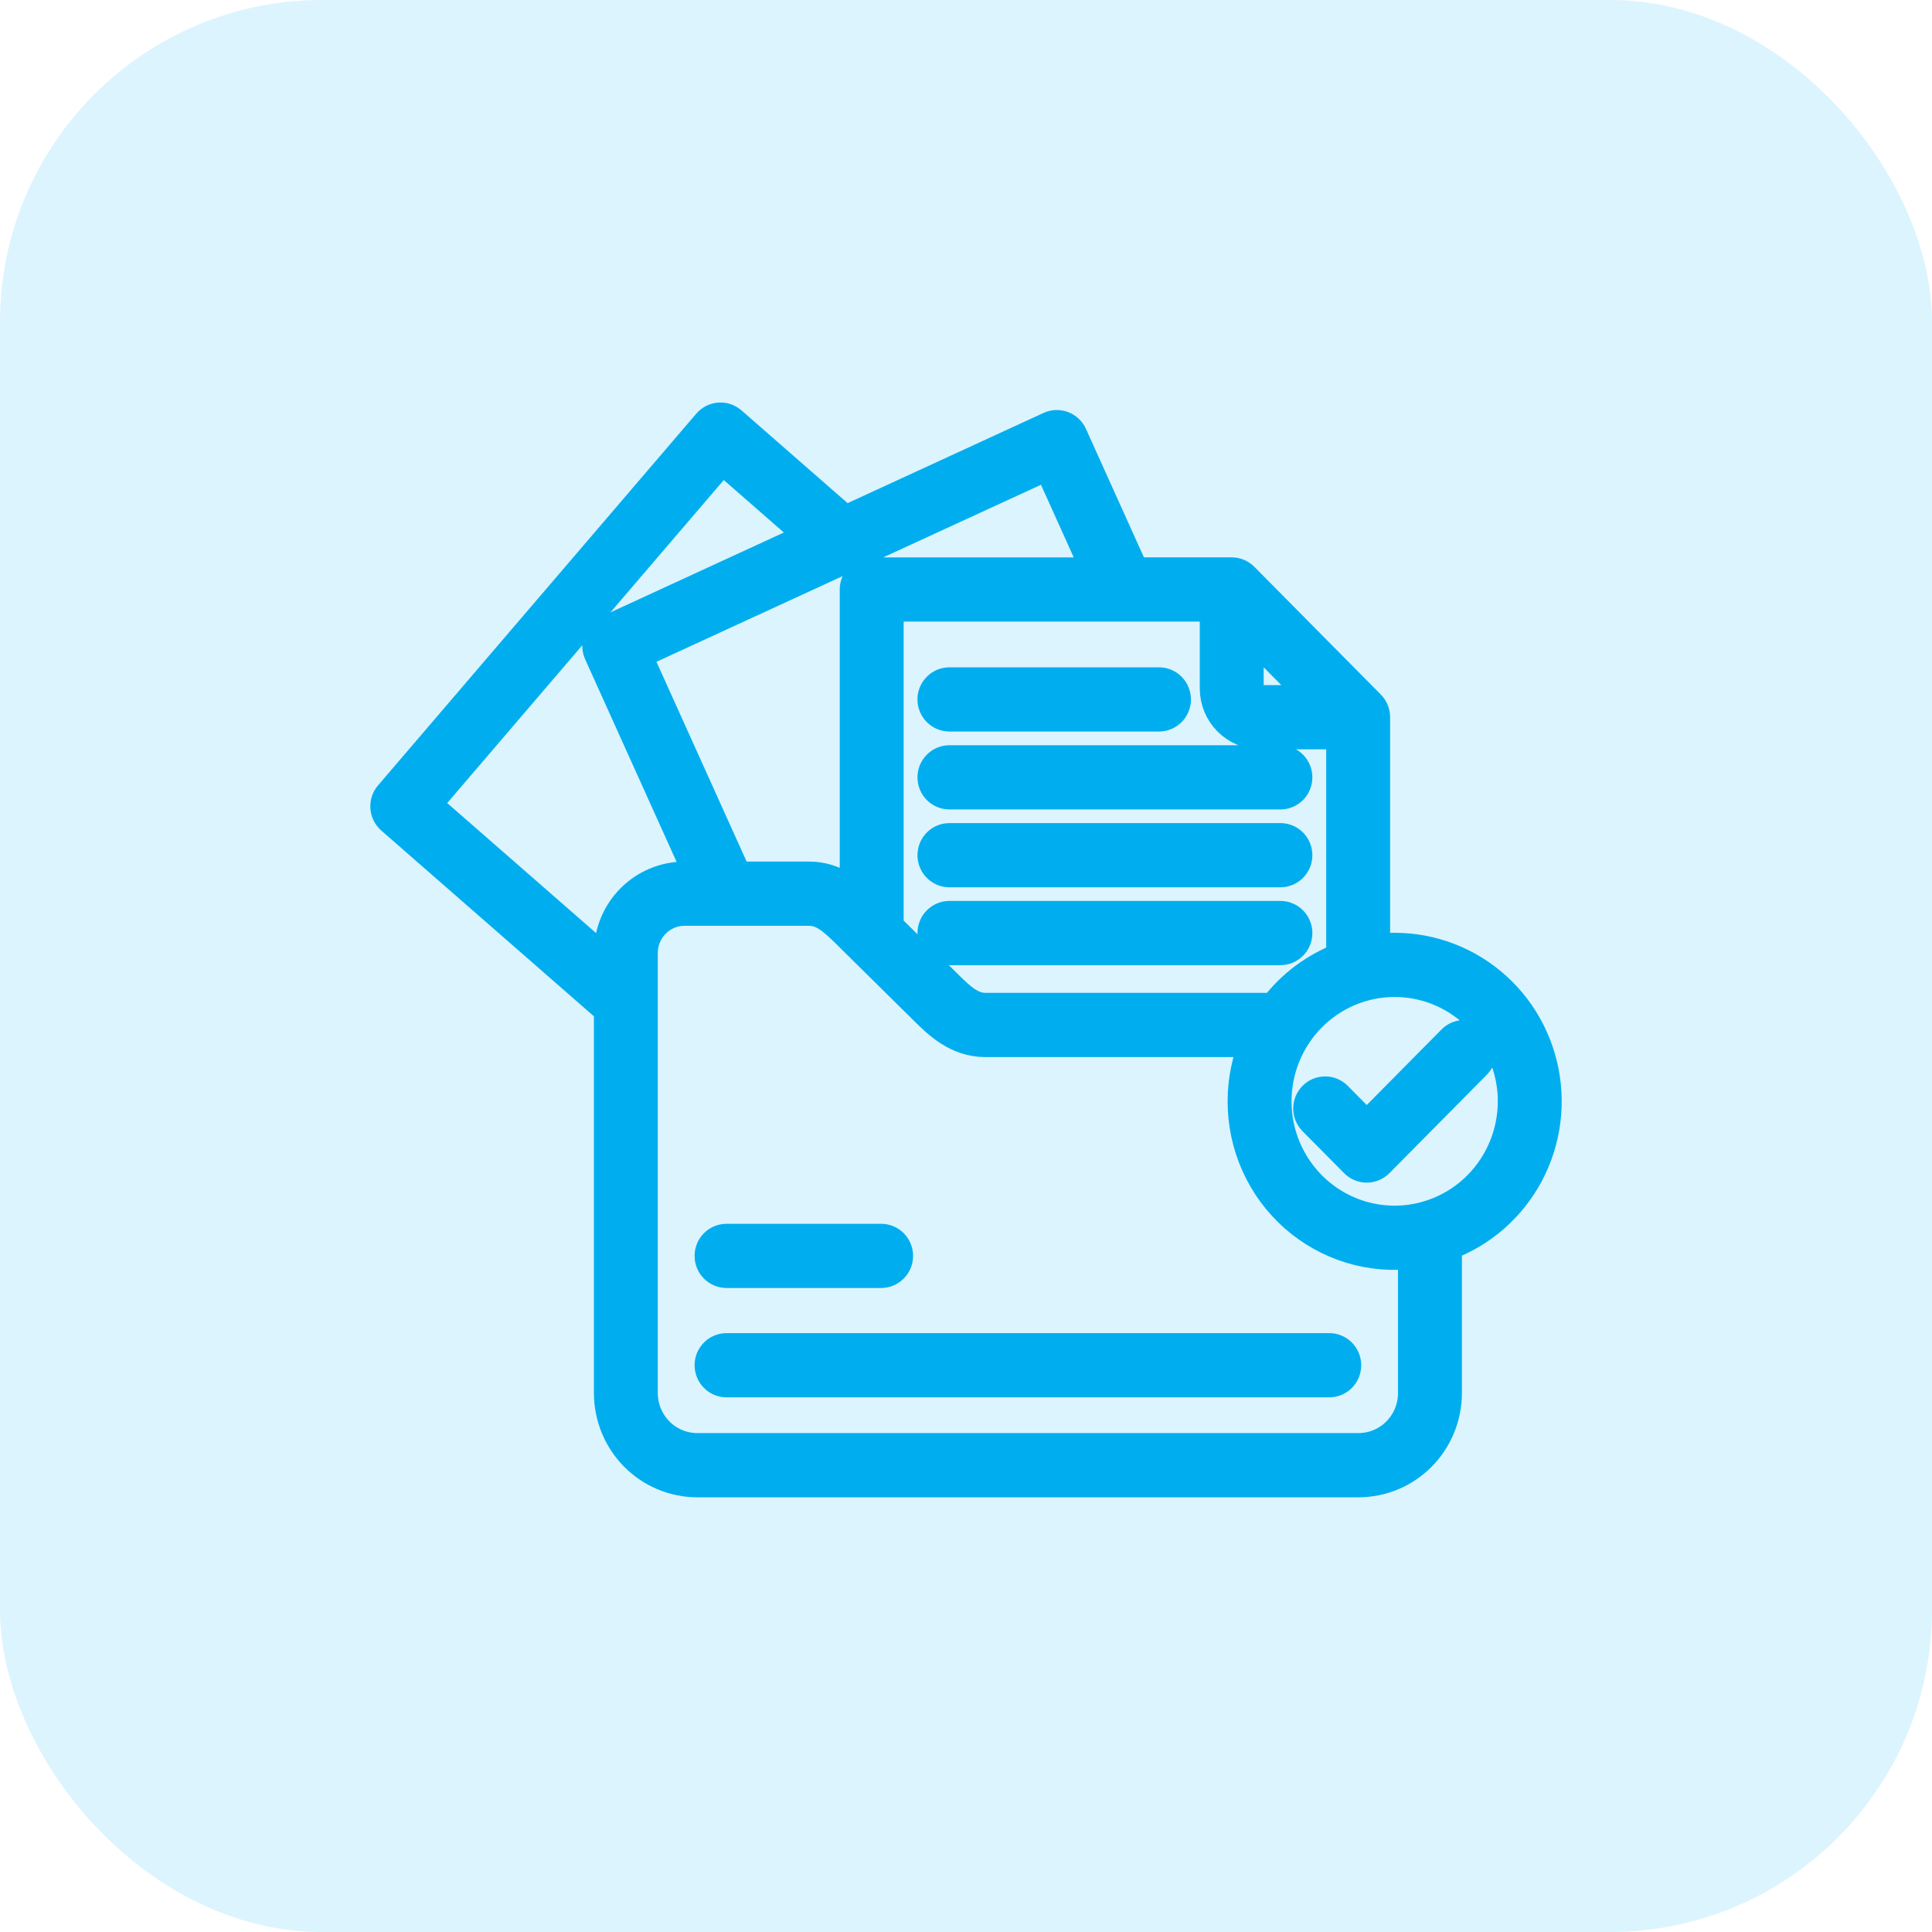
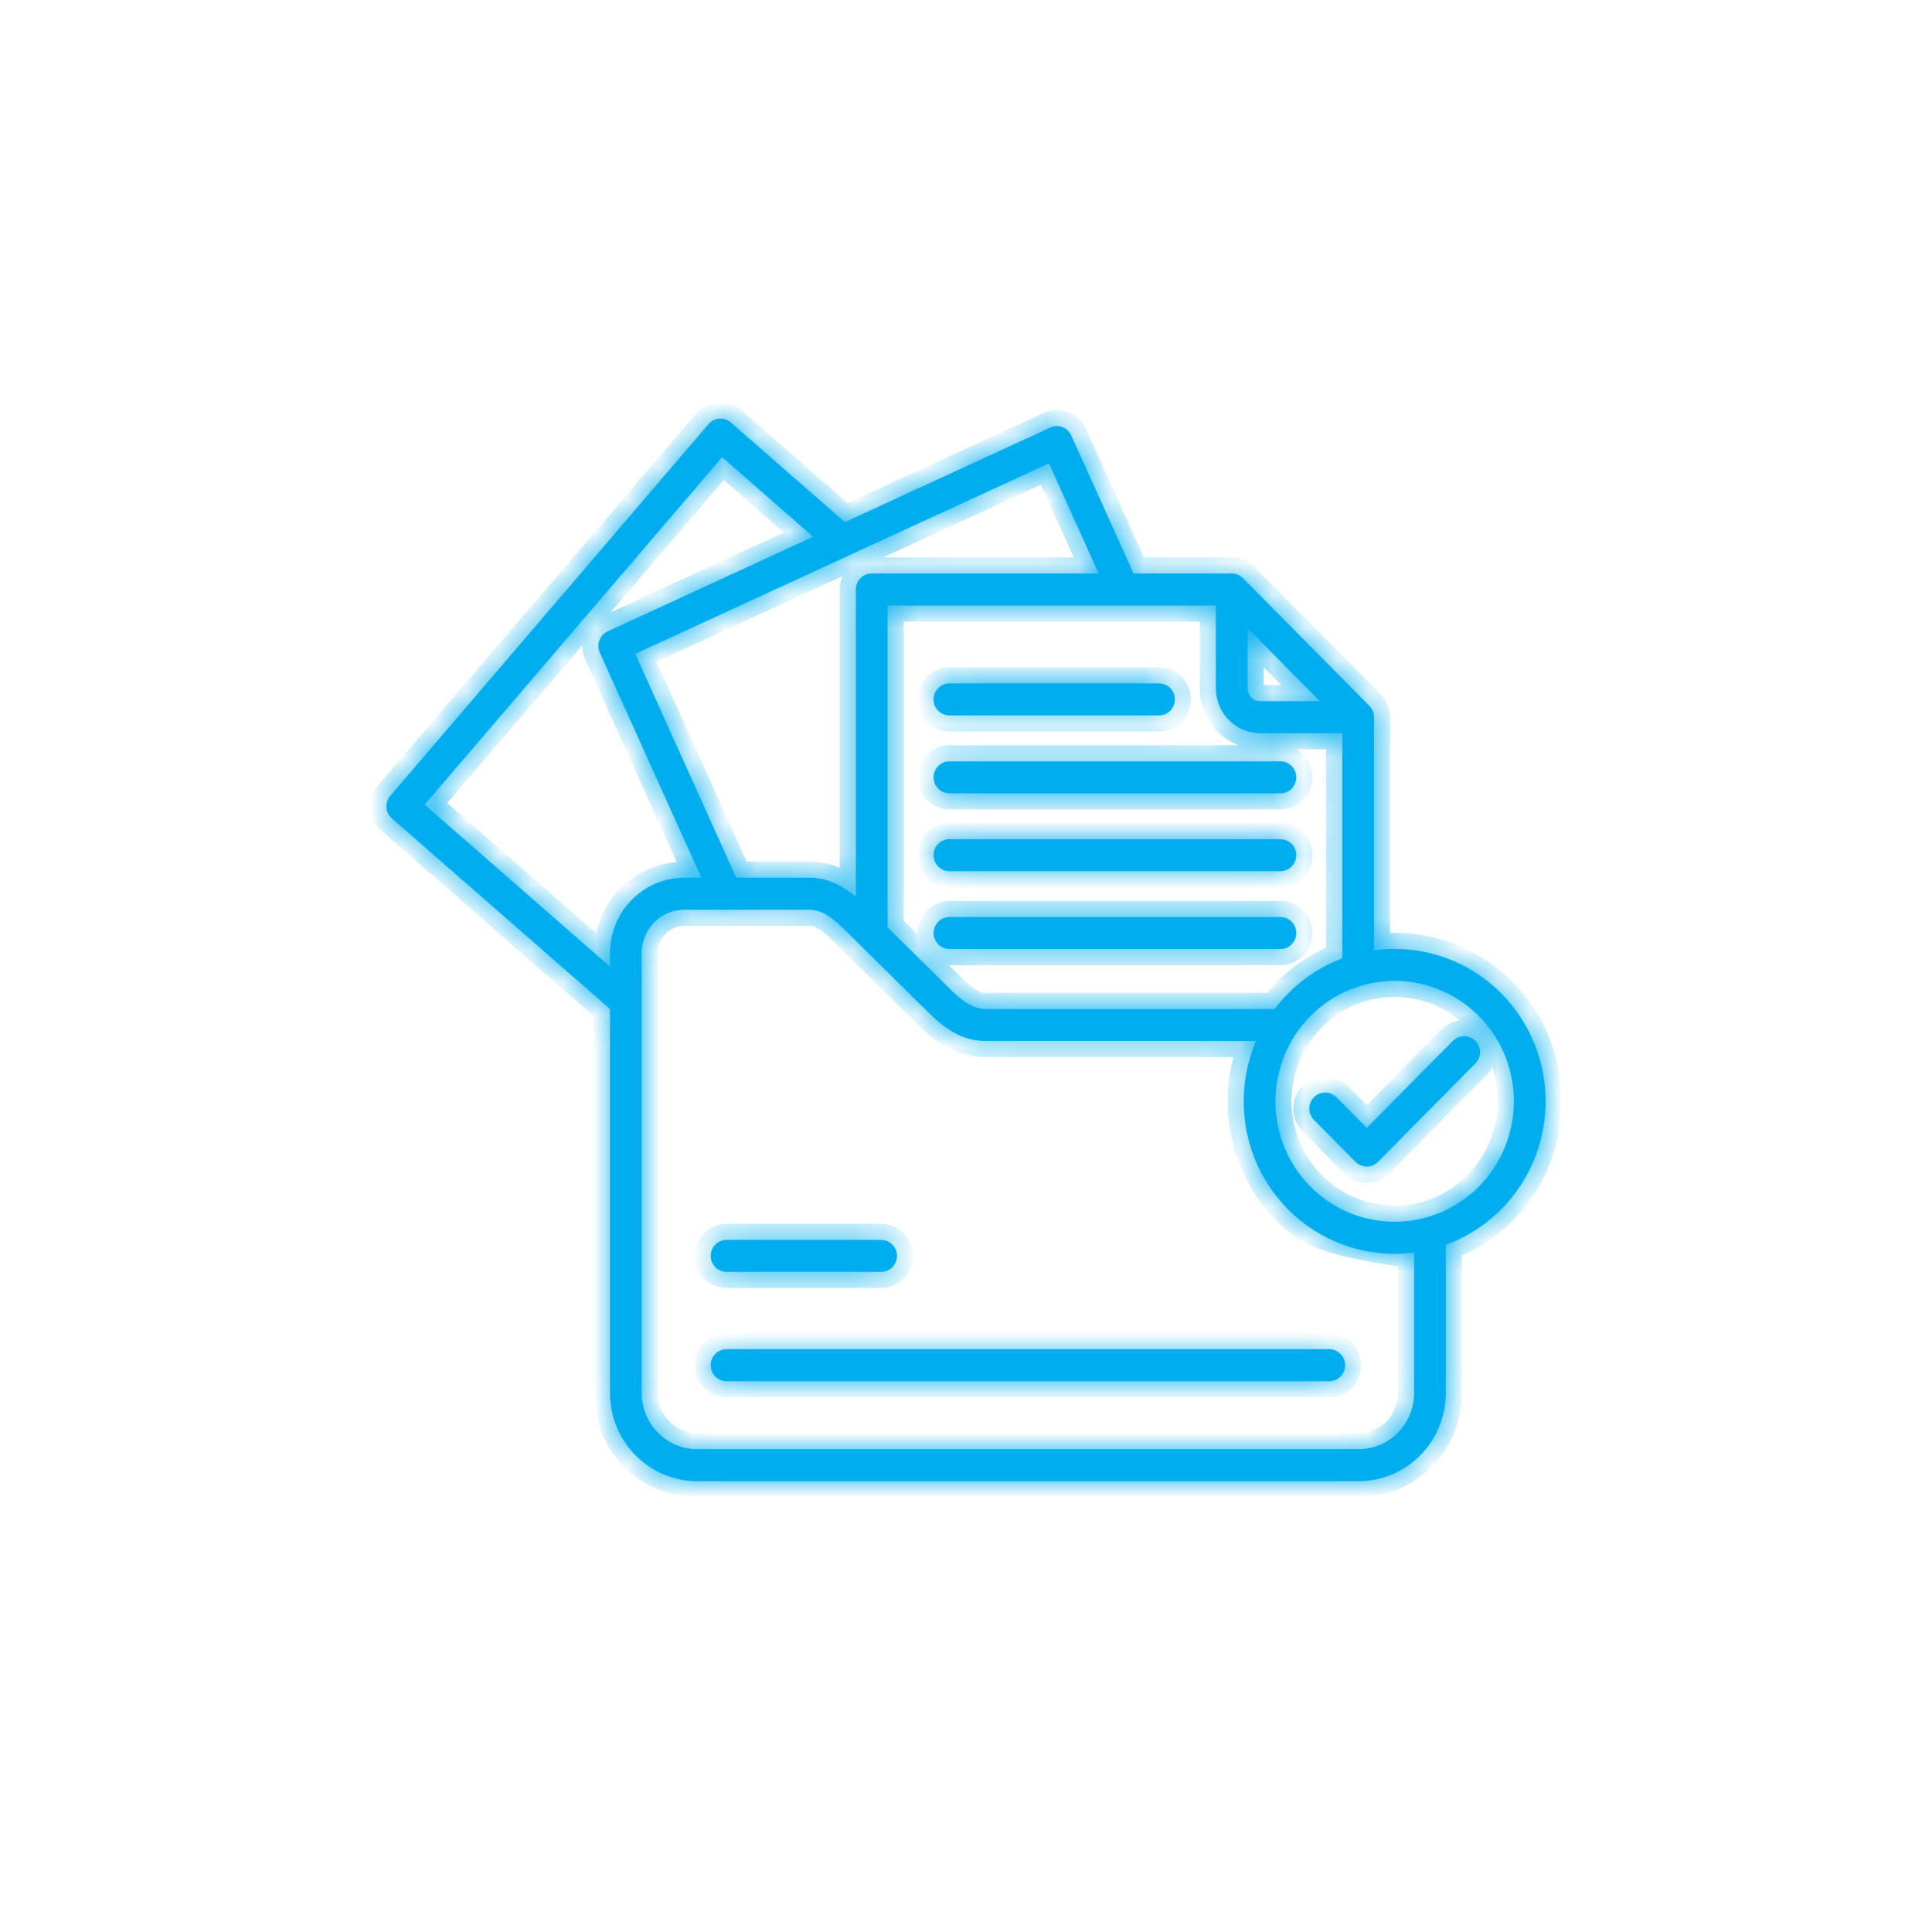
<svg xmlns="http://www.w3.org/2000/svg" width="60" height="60" viewBox="0 0 60 60" fill="none">
-   <rect width="60" height="60" rx="10" fill="#00AEEF" fill-opacity="0.14" />
  <mask id="path-2-outside-1_3175_1513" maskUnits="userSpaceOnUse" x="11" y="12" width="38" height="35" fill="black">
-     <rect fill="white" x="11" y="12" width="38" height="35" />
    <path d="M28.992 21.721C28.992 21.589 29.044 21.463 29.137 21.37C29.229 21.276 29.354 21.224 29.485 21.224H35.994C36.124 21.224 36.25 21.276 36.342 21.37C36.434 21.463 36.486 21.589 36.486 21.721C36.486 21.853 36.434 21.98 36.342 22.073C36.25 22.166 36.124 22.218 35.994 22.218H29.485C29.354 22.218 29.229 22.166 29.137 22.073C29.044 21.98 28.992 21.853 28.992 21.721ZM29.485 24.638H39.765C39.895 24.638 40.021 24.586 40.113 24.493C40.205 24.399 40.257 24.273 40.257 24.141C40.257 24.009 40.205 23.883 40.113 23.79C40.021 23.696 39.895 23.644 39.765 23.644H29.485C29.354 23.644 29.229 23.696 29.137 23.79C29.044 23.883 28.993 24.009 28.993 24.141C28.993 24.273 29.044 24.399 29.137 24.493C29.229 24.586 29.354 24.638 29.485 24.638H29.485ZM39.765 26.062H29.485C29.354 26.062 29.229 26.114 29.137 26.207C29.044 26.3 28.993 26.427 28.993 26.559C28.993 26.691 29.044 26.817 29.137 26.91C29.229 27.003 29.354 27.056 29.485 27.056H39.765C39.895 27.056 40.021 27.003 40.113 26.91C40.205 26.817 40.257 26.691 40.257 26.559C40.257 26.427 40.205 26.3 40.113 26.207C40.021 26.114 39.895 26.062 39.765 26.062H39.765ZM39.765 28.479H29.485C29.354 28.479 29.229 28.532 29.137 28.625C29.044 28.718 28.993 28.845 28.993 28.977C28.993 29.108 29.044 29.235 29.137 29.328C29.229 29.421 29.354 29.474 29.485 29.474H39.765C39.895 29.474 40.021 29.421 40.113 29.328C40.205 29.235 40.257 29.108 40.257 28.977C40.257 28.845 40.205 28.718 40.113 28.625C40.021 28.532 39.895 28.479 39.765 28.479H39.765ZM44.901 38.658V43.264C44.9 43.989 44.614 44.685 44.107 45.198C43.599 45.711 42.91 45.999 42.192 46H21.652C20.934 45.999 20.246 45.711 19.738 45.198C19.23 44.685 18.945 43.989 18.944 43.264V31.334L12.17 25.417C12.121 25.374 12.081 25.322 12.052 25.264C12.023 25.206 12.006 25.142 12.001 25.077C11.997 25.012 12.005 24.946 12.025 24.884C12.045 24.822 12.078 24.765 12.12 24.716L22.003 13.172C22.046 13.123 22.097 13.082 22.155 13.053C22.213 13.024 22.276 13.006 22.34 13.001C22.405 12.997 22.47 13.005 22.531 13.025C22.592 13.046 22.649 13.079 22.698 13.121L26.238 16.215L32.617 13.278C32.676 13.251 32.739 13.236 32.804 13.234C32.869 13.232 32.933 13.242 32.994 13.265C33.054 13.288 33.11 13.322 33.157 13.367C33.204 13.412 33.242 13.465 33.269 13.524L35.203 17.809H38.252C38.383 17.81 38.508 17.862 38.6 17.955L42.527 21.921C42.619 22.014 42.671 22.141 42.671 22.273V29.513C43.819 29.353 44.985 29.628 45.944 30.285C46.903 30.942 47.587 31.934 47.864 33.071C48.141 34.207 47.992 35.407 47.444 36.439C46.897 37.471 45.991 38.261 44.901 38.658ZM41.686 29.762V22.77H39.133C38.769 22.77 38.42 22.623 38.163 22.363C37.905 22.103 37.761 21.751 37.76 21.383V18.804H27.564V28.799L29.415 30.626C29.834 31.041 30.165 31.334 30.605 31.334H39.587C40.126 30.62 40.853 30.076 41.686 29.762ZM38.745 21.383C38.745 21.487 38.786 21.587 38.858 21.66C38.931 21.734 39.03 21.775 39.133 21.776H40.99L38.745 19.508V21.383ZM32.577 14.39L26.386 17.24C26.368 17.25 26.348 17.259 26.329 17.267L19.727 20.306L22.864 27.257H25.126C25.738 27.257 26.207 27.539 26.579 27.851V18.307C26.579 18.175 26.631 18.049 26.723 17.955C26.815 17.862 26.941 17.81 27.071 17.81H34.12L32.577 14.39ZM18.944 30.019V29.593C18.945 28.973 19.189 28.379 19.623 27.942C20.056 27.504 20.645 27.258 21.258 27.257H21.782L18.627 20.267C18.601 20.207 18.586 20.143 18.583 20.078C18.581 20.012 18.592 19.947 18.614 19.886C18.637 19.825 18.671 19.769 18.715 19.721C18.759 19.674 18.812 19.635 18.871 19.608L25.253 16.669L22.426 14.199L13.187 24.99L18.944 30.019ZM43.916 38.897C43.255 38.985 42.583 38.93 41.945 38.734C41.307 38.538 40.718 38.207 40.216 37.763C39.715 37.318 39.314 36.77 39.04 36.157C38.765 35.543 38.624 34.877 38.625 34.203C38.624 33.558 38.755 32.92 39.008 32.329H30.605C29.729 32.329 29.149 31.756 28.726 31.337L26.74 29.376C26.731 29.368 26.722 29.359 26.714 29.35L26.319 28.959C25.884 28.532 25.566 28.252 25.126 28.252H21.258C20.905 28.252 20.568 28.393 20.319 28.644C20.069 28.896 19.929 29.237 19.928 29.593V43.264C19.929 43.726 20.111 44.168 20.434 44.495C20.757 44.821 21.195 45.005 21.652 45.005H42.192C42.649 45.005 43.088 44.821 43.411 44.495C43.734 44.168 43.916 43.726 43.916 43.264V38.897ZM47.016 34.203C47.016 33.463 46.798 32.74 46.392 32.125C45.985 31.51 45.406 31.03 44.73 30.747C44.053 30.464 43.308 30.39 42.59 30.534C41.872 30.678 41.212 31.035 40.694 31.558C40.176 32.081 39.824 32.748 39.681 33.473C39.538 34.199 39.611 34.951 39.891 35.634C40.172 36.318 40.646 36.902 41.255 37.313C41.864 37.724 42.58 37.943 43.312 37.943C44.294 37.942 45.236 37.548 45.93 36.847C46.624 36.145 47.014 35.195 47.016 34.203ZM45.819 32.323C45.773 32.277 45.719 32.24 45.659 32.215C45.6 32.191 45.536 32.178 45.471 32.178C45.406 32.178 45.342 32.191 45.283 32.215C45.223 32.24 45.169 32.277 45.123 32.323L42.446 35.028L41.502 34.075C41.41 33.981 41.285 33.929 41.154 33.929C41.024 33.929 40.898 33.981 40.806 34.075C40.714 34.168 40.662 34.294 40.662 34.426C40.662 34.558 40.714 34.685 40.806 34.778L42.098 36.082C42.143 36.129 42.198 36.165 42.257 36.19C42.317 36.215 42.381 36.228 42.446 36.228C42.51 36.228 42.574 36.215 42.634 36.19C42.694 36.165 42.748 36.129 42.794 36.082L45.819 33.026C45.865 32.98 45.901 32.925 45.926 32.865C45.95 32.805 45.963 32.74 45.963 32.675C45.963 32.609 45.95 32.545 45.926 32.485C45.901 32.424 45.865 32.369 45.819 32.323ZM41.282 41.901H22.563C22.433 41.901 22.307 41.954 22.215 42.047C22.123 42.14 22.071 42.267 22.071 42.398C22.071 42.53 22.123 42.657 22.215 42.75C22.307 42.843 22.433 42.896 22.563 42.896H41.282C41.412 42.896 41.537 42.843 41.63 42.75C41.722 42.657 41.774 42.53 41.774 42.398C41.774 42.267 41.722 42.14 41.63 42.047C41.537 41.954 41.412 41.901 41.282 41.901ZM22.563 39.5H27.364C27.495 39.5 27.62 39.447 27.712 39.354C27.805 39.261 27.857 39.135 27.857 39.003C27.857 38.871 27.805 38.745 27.712 38.651C27.62 38.558 27.495 38.506 27.364 38.506H22.563C22.433 38.506 22.307 38.558 22.215 38.651C22.123 38.745 22.071 38.871 22.071 39.003C22.071 39.135 22.123 39.261 22.215 39.354C22.307 39.447 22.433 39.5 22.563 39.5Z" />
  </mask>
  <path d="M28.992 21.721C28.992 21.589 29.044 21.463 29.137 21.37C29.229 21.276 29.354 21.224 29.485 21.224H35.994C36.124 21.224 36.25 21.276 36.342 21.37C36.434 21.463 36.486 21.589 36.486 21.721C36.486 21.853 36.434 21.98 36.342 22.073C36.25 22.166 36.124 22.218 35.994 22.218H29.485C29.354 22.218 29.229 22.166 29.137 22.073C29.044 21.98 28.992 21.853 28.992 21.721ZM29.485 24.638H39.765C39.895 24.638 40.021 24.586 40.113 24.493C40.205 24.399 40.257 24.273 40.257 24.141C40.257 24.009 40.205 23.883 40.113 23.79C40.021 23.696 39.895 23.644 39.765 23.644H29.485C29.354 23.644 29.229 23.696 29.137 23.79C29.044 23.883 28.993 24.009 28.993 24.141C28.993 24.273 29.044 24.399 29.137 24.493C29.229 24.586 29.354 24.638 29.485 24.638H29.485ZM39.765 26.062H29.485C29.354 26.062 29.229 26.114 29.137 26.207C29.044 26.3 28.993 26.427 28.993 26.559C28.993 26.691 29.044 26.817 29.137 26.91C29.229 27.003 29.354 27.056 29.485 27.056H39.765C39.895 27.056 40.021 27.003 40.113 26.91C40.205 26.817 40.257 26.691 40.257 26.559C40.257 26.427 40.205 26.3 40.113 26.207C40.021 26.114 39.895 26.062 39.765 26.062H39.765ZM39.765 28.479H29.485C29.354 28.479 29.229 28.532 29.137 28.625C29.044 28.718 28.993 28.845 28.993 28.977C28.993 29.108 29.044 29.235 29.137 29.328C29.229 29.421 29.354 29.474 29.485 29.474H39.765C39.895 29.474 40.021 29.421 40.113 29.328C40.205 29.235 40.257 29.108 40.257 28.977C40.257 28.845 40.205 28.718 40.113 28.625C40.021 28.532 39.895 28.479 39.765 28.479H39.765ZM44.901 38.658V43.264C44.9 43.989 44.614 44.685 44.107 45.198C43.599 45.711 42.91 45.999 42.192 46H21.652C20.934 45.999 20.246 45.711 19.738 45.198C19.23 44.685 18.945 43.989 18.944 43.264V31.334L12.17 25.417C12.121 25.374 12.081 25.322 12.052 25.264C12.023 25.206 12.006 25.142 12.001 25.077C11.997 25.012 12.005 24.946 12.025 24.884C12.045 24.822 12.078 24.765 12.12 24.716L22.003 13.172C22.046 13.123 22.097 13.082 22.155 13.053C22.213 13.024 22.276 13.006 22.34 13.001C22.405 12.997 22.47 13.005 22.531 13.025C22.592 13.046 22.649 13.079 22.698 13.121L26.238 16.215L32.617 13.278C32.676 13.251 32.739 13.236 32.804 13.234C32.869 13.232 32.933 13.242 32.994 13.265C33.054 13.288 33.11 13.322 33.157 13.367C33.204 13.412 33.242 13.465 33.269 13.524L35.203 17.809H38.252C38.383 17.81 38.508 17.862 38.6 17.955L42.527 21.921C42.619 22.014 42.671 22.141 42.671 22.273V29.513C43.819 29.353 44.985 29.628 45.944 30.285C46.903 30.942 47.587 31.934 47.864 33.071C48.141 34.207 47.992 35.407 47.444 36.439C46.897 37.471 45.991 38.261 44.901 38.658ZM41.686 29.762V22.77H39.133C38.769 22.77 38.42 22.623 38.163 22.363C37.905 22.103 37.761 21.751 37.76 21.383V18.804H27.564V28.799L29.415 30.626C29.834 31.041 30.165 31.334 30.605 31.334H39.587C40.126 30.62 40.853 30.076 41.686 29.762ZM38.745 21.383C38.745 21.487 38.786 21.587 38.858 21.66C38.931 21.734 39.03 21.775 39.133 21.776H40.99L38.745 19.508V21.383ZM32.577 14.39L26.386 17.24C26.368 17.25 26.348 17.259 26.329 17.267L19.727 20.306L22.864 27.257H25.126C25.738 27.257 26.207 27.539 26.579 27.851V18.307C26.579 18.175 26.631 18.049 26.723 17.955C26.815 17.862 26.941 17.81 27.071 17.81H34.12L32.577 14.39ZM18.944 30.019V29.593C18.945 28.973 19.189 28.379 19.623 27.942C20.056 27.504 20.645 27.258 21.258 27.257H21.782L18.627 20.267C18.601 20.207 18.586 20.143 18.583 20.078C18.581 20.012 18.592 19.947 18.614 19.886C18.637 19.825 18.671 19.769 18.715 19.721C18.759 19.674 18.812 19.635 18.871 19.608L25.253 16.669L22.426 14.199L13.187 24.99L18.944 30.019ZM43.916 38.897C43.255 38.985 42.583 38.93 41.945 38.734C41.307 38.538 40.718 38.207 40.216 37.763C39.715 37.318 39.314 36.77 39.04 36.157C38.765 35.543 38.624 34.877 38.625 34.203C38.624 33.558 38.755 32.92 39.008 32.329H30.605C29.729 32.329 29.149 31.756 28.726 31.337L26.74 29.376C26.731 29.368 26.722 29.359 26.714 29.35L26.319 28.959C25.884 28.532 25.566 28.252 25.126 28.252H21.258C20.905 28.252 20.568 28.393 20.319 28.644C20.069 28.896 19.929 29.237 19.928 29.593V43.264C19.929 43.726 20.111 44.168 20.434 44.495C20.757 44.821 21.195 45.005 21.652 45.005H42.192C42.649 45.005 43.088 44.821 43.411 44.495C43.734 44.168 43.916 43.726 43.916 43.264V38.897ZM47.016 34.203C47.016 33.463 46.798 32.74 46.392 32.125C45.985 31.51 45.406 31.03 44.73 30.747C44.053 30.464 43.308 30.39 42.59 30.534C41.872 30.678 41.212 31.035 40.694 31.558C40.176 32.081 39.824 32.748 39.681 33.473C39.538 34.199 39.611 34.951 39.891 35.634C40.172 36.318 40.646 36.902 41.255 37.313C41.864 37.724 42.58 37.943 43.312 37.943C44.294 37.942 45.236 37.548 45.93 36.847C46.624 36.145 47.014 35.195 47.016 34.203ZM45.819 32.323C45.773 32.277 45.719 32.24 45.659 32.215C45.6 32.191 45.536 32.178 45.471 32.178C45.406 32.178 45.342 32.191 45.283 32.215C45.223 32.24 45.169 32.277 45.123 32.323L42.446 35.028L41.502 34.075C41.41 33.981 41.285 33.929 41.154 33.929C41.024 33.929 40.898 33.981 40.806 34.075C40.714 34.168 40.662 34.294 40.662 34.426C40.662 34.558 40.714 34.685 40.806 34.778L42.098 36.082C42.143 36.129 42.198 36.165 42.257 36.19C42.317 36.215 42.381 36.228 42.446 36.228C42.51 36.228 42.574 36.215 42.634 36.19C42.694 36.165 42.748 36.129 42.794 36.082L45.819 33.026C45.865 32.98 45.901 32.925 45.926 32.865C45.95 32.805 45.963 32.74 45.963 32.675C45.963 32.609 45.95 32.545 45.926 32.485C45.901 32.424 45.865 32.369 45.819 32.323ZM41.282 41.901H22.563C22.433 41.901 22.307 41.954 22.215 42.047C22.123 42.14 22.071 42.267 22.071 42.398C22.071 42.53 22.123 42.657 22.215 42.75C22.307 42.843 22.433 42.896 22.563 42.896H41.282C41.412 42.896 41.537 42.843 41.63 42.75C41.722 42.657 41.774 42.53 41.774 42.398C41.774 42.267 41.722 42.14 41.63 42.047C41.537 41.954 41.412 41.901 41.282 41.901ZM22.563 39.5H27.364C27.495 39.5 27.62 39.447 27.712 39.354C27.805 39.261 27.857 39.135 27.857 39.003C27.857 38.871 27.805 38.745 27.712 38.651C27.62 38.558 27.495 38.506 27.364 38.506H22.563C22.433 38.506 22.307 38.558 22.215 38.651C22.123 38.745 22.071 38.871 22.071 39.003C22.071 39.135 22.123 39.261 22.215 39.354C22.307 39.447 22.433 39.5 22.563 39.5Z" fill="#00AEEF" />
-   <path d="M28.992 21.721C28.992 21.589 29.044 21.463 29.137 21.37C29.229 21.276 29.354 21.224 29.485 21.224H35.994C36.124 21.224 36.25 21.276 36.342 21.37C36.434 21.463 36.486 21.589 36.486 21.721C36.486 21.853 36.434 21.98 36.342 22.073C36.25 22.166 36.124 22.218 35.994 22.218H29.485C29.354 22.218 29.229 22.166 29.137 22.073C29.044 21.98 28.992 21.853 28.992 21.721ZM29.485 24.638H39.765C39.895 24.638 40.021 24.586 40.113 24.493C40.205 24.399 40.257 24.273 40.257 24.141C40.257 24.009 40.205 23.883 40.113 23.79C40.021 23.696 39.895 23.644 39.765 23.644H29.485C29.354 23.644 29.229 23.696 29.137 23.79C29.044 23.883 28.993 24.009 28.993 24.141C28.993 24.273 29.044 24.399 29.137 24.493C29.229 24.586 29.354 24.638 29.485 24.638H29.485ZM39.765 26.062H29.485C29.354 26.062 29.229 26.114 29.137 26.207C29.044 26.3 28.993 26.427 28.993 26.559C28.993 26.691 29.044 26.817 29.137 26.91C29.229 27.003 29.354 27.056 29.485 27.056H39.765C39.895 27.056 40.021 27.003 40.113 26.91C40.205 26.817 40.257 26.691 40.257 26.559C40.257 26.427 40.205 26.3 40.113 26.207C40.021 26.114 39.895 26.062 39.765 26.062H39.765ZM39.765 28.479H29.485C29.354 28.479 29.229 28.532 29.137 28.625C29.044 28.718 28.993 28.845 28.993 28.977C28.993 29.108 29.044 29.235 29.137 29.328C29.229 29.421 29.354 29.474 29.485 29.474H39.765C39.895 29.474 40.021 29.421 40.113 29.328C40.205 29.235 40.257 29.108 40.257 28.977C40.257 28.845 40.205 28.718 40.113 28.625C40.021 28.532 39.895 28.479 39.765 28.479H39.765ZM44.901 38.658V43.264C44.9 43.989 44.614 44.685 44.107 45.198C43.599 45.711 42.91 45.999 42.192 46H21.652C20.934 45.999 20.246 45.711 19.738 45.198C19.23 44.685 18.945 43.989 18.944 43.264V31.334L12.17 25.417C12.121 25.374 12.081 25.322 12.052 25.264C12.023 25.206 12.006 25.142 12.001 25.077C11.997 25.012 12.005 24.946 12.025 24.884C12.045 24.822 12.078 24.765 12.12 24.716L22.003 13.172C22.046 13.123 22.097 13.082 22.155 13.053C22.213 13.024 22.276 13.006 22.34 13.001C22.405 12.997 22.47 13.005 22.531 13.025C22.592 13.046 22.649 13.079 22.698 13.121L26.238 16.215L32.617 13.278C32.676 13.251 32.739 13.236 32.804 13.234C32.869 13.232 32.933 13.242 32.994 13.265C33.054 13.288 33.11 13.322 33.157 13.367C33.204 13.412 33.242 13.465 33.269 13.524L35.203 17.809H38.252C38.383 17.81 38.508 17.862 38.6 17.955L42.527 21.921C42.619 22.014 42.671 22.141 42.671 22.273V29.513C43.819 29.353 44.985 29.628 45.944 30.285C46.903 30.942 47.587 31.934 47.864 33.071C48.141 34.207 47.992 35.407 47.444 36.439C46.897 37.471 45.991 38.261 44.901 38.658ZM41.686 29.762V22.77H39.133C38.769 22.77 38.42 22.623 38.163 22.363C37.905 22.103 37.761 21.751 37.76 21.383V18.804H27.564V28.799L29.415 30.626C29.834 31.041 30.165 31.334 30.605 31.334H39.587C40.126 30.62 40.853 30.076 41.686 29.762ZM38.745 21.383C38.745 21.487 38.786 21.587 38.858 21.66C38.931 21.734 39.03 21.775 39.133 21.776H40.99L38.745 19.508V21.383ZM32.577 14.39L26.386 17.24C26.368 17.25 26.348 17.259 26.329 17.267L19.727 20.306L22.864 27.257H25.126C25.738 27.257 26.207 27.539 26.579 27.851V18.307C26.579 18.175 26.631 18.049 26.723 17.955C26.815 17.862 26.941 17.81 27.071 17.81H34.12L32.577 14.39ZM18.944 30.019V29.593C18.945 28.973 19.189 28.379 19.623 27.942C20.056 27.504 20.645 27.258 21.258 27.257H21.782L18.627 20.267C18.601 20.207 18.586 20.143 18.583 20.078C18.581 20.012 18.592 19.947 18.614 19.886C18.637 19.825 18.671 19.769 18.715 19.721C18.759 19.674 18.812 19.635 18.871 19.608L25.253 16.669L22.426 14.199L13.187 24.99L18.944 30.019ZM43.916 38.897C43.255 38.985 42.583 38.93 41.945 38.734C41.307 38.538 40.718 38.207 40.216 37.763C39.715 37.318 39.314 36.77 39.04 36.157C38.765 35.543 38.624 34.877 38.625 34.203C38.624 33.558 38.755 32.92 39.008 32.329H30.605C29.729 32.329 29.149 31.756 28.726 31.337L26.74 29.376C26.731 29.368 26.722 29.359 26.714 29.35L26.319 28.959C25.884 28.532 25.566 28.252 25.126 28.252H21.258C20.905 28.252 20.568 28.393 20.319 28.644C20.069 28.896 19.929 29.237 19.928 29.593V43.264C19.929 43.726 20.111 44.168 20.434 44.495C20.757 44.821 21.195 45.005 21.652 45.005H42.192C42.649 45.005 43.088 44.821 43.411 44.495C43.734 44.168 43.916 43.726 43.916 43.264V38.897ZM47.016 34.203C47.016 33.463 46.798 32.74 46.392 32.125C45.985 31.51 45.406 31.03 44.73 30.747C44.053 30.464 43.308 30.39 42.59 30.534C41.872 30.678 41.212 31.035 40.694 31.558C40.176 32.081 39.824 32.748 39.681 33.473C39.538 34.199 39.611 34.951 39.891 35.634C40.172 36.318 40.646 36.902 41.255 37.313C41.864 37.724 42.58 37.943 43.312 37.943C44.294 37.942 45.236 37.548 45.93 36.847C46.624 36.145 47.014 35.195 47.016 34.203ZM45.819 32.323C45.773 32.277 45.719 32.24 45.659 32.215C45.6 32.191 45.536 32.178 45.471 32.178C45.406 32.178 45.342 32.191 45.283 32.215C45.223 32.24 45.169 32.277 45.123 32.323L42.446 35.028L41.502 34.075C41.41 33.981 41.285 33.929 41.154 33.929C41.024 33.929 40.898 33.981 40.806 34.075C40.714 34.168 40.662 34.294 40.662 34.426C40.662 34.558 40.714 34.685 40.806 34.778L42.098 36.082C42.143 36.129 42.198 36.165 42.257 36.19C42.317 36.215 42.381 36.228 42.446 36.228C42.51 36.228 42.574 36.215 42.634 36.19C42.694 36.165 42.748 36.129 42.794 36.082L45.819 33.026C45.865 32.98 45.901 32.925 45.926 32.865C45.95 32.805 45.963 32.74 45.963 32.675C45.963 32.609 45.95 32.545 45.926 32.485C45.901 32.424 45.865 32.369 45.819 32.323ZM41.282 41.901H22.563C22.433 41.901 22.307 41.954 22.215 42.047C22.123 42.14 22.071 42.267 22.071 42.398C22.071 42.53 22.123 42.657 22.215 42.75C22.307 42.843 22.433 42.896 22.563 42.896H41.282C41.412 42.896 41.537 42.843 41.63 42.75C41.722 42.657 41.774 42.53 41.774 42.398C41.774 42.267 41.722 42.14 41.63 42.047C41.537 41.954 41.412 41.901 41.282 41.901ZM22.563 39.5H27.364C27.495 39.5 27.62 39.447 27.712 39.354C27.805 39.261 27.857 39.135 27.857 39.003C27.857 38.871 27.805 38.745 27.712 38.651C27.62 38.558 27.495 38.506 27.364 38.506H22.563C22.433 38.506 22.307 38.558 22.215 38.651C22.123 38.745 22.071 38.871 22.071 39.003C22.071 39.135 22.123 39.261 22.215 39.354C22.307 39.447 22.433 39.5 22.563 39.5Z" stroke="#00AEEF" mask="url(#path-2-outside-1_3175_1513)" />
+   <path d="M28.992 21.721C28.992 21.589 29.044 21.463 29.137 21.37C29.229 21.276 29.354 21.224 29.485 21.224H35.994C36.124 21.224 36.25 21.276 36.342 21.37C36.434 21.463 36.486 21.589 36.486 21.721C36.486 21.853 36.434 21.98 36.342 22.073C36.25 22.166 36.124 22.218 35.994 22.218H29.485C29.354 22.218 29.229 22.166 29.137 22.073C29.044 21.98 28.992 21.853 28.992 21.721ZM29.485 24.638H39.765C39.895 24.638 40.021 24.586 40.113 24.493C40.205 24.399 40.257 24.273 40.257 24.141C40.257 24.009 40.205 23.883 40.113 23.79C40.021 23.696 39.895 23.644 39.765 23.644H29.485C29.354 23.644 29.229 23.696 29.137 23.79C29.044 23.883 28.993 24.009 28.993 24.141C28.993 24.273 29.044 24.399 29.137 24.493C29.229 24.586 29.354 24.638 29.485 24.638H29.485ZM39.765 26.062H29.485C29.354 26.062 29.229 26.114 29.137 26.207C29.044 26.3 28.993 26.427 28.993 26.559C28.993 26.691 29.044 26.817 29.137 26.91C29.229 27.003 29.354 27.056 29.485 27.056H39.765C39.895 27.056 40.021 27.003 40.113 26.91C40.205 26.817 40.257 26.691 40.257 26.559C40.257 26.427 40.205 26.3 40.113 26.207C40.021 26.114 39.895 26.062 39.765 26.062H39.765ZM39.765 28.479H29.485C29.354 28.479 29.229 28.532 29.137 28.625C29.044 28.718 28.993 28.845 28.993 28.977C28.993 29.108 29.044 29.235 29.137 29.328C29.229 29.421 29.354 29.474 29.485 29.474H39.765C39.895 29.474 40.021 29.421 40.113 29.328C40.205 29.235 40.257 29.108 40.257 28.977C40.257 28.845 40.205 28.718 40.113 28.625C40.021 28.532 39.895 28.479 39.765 28.479H39.765ZM44.901 38.658V43.264C44.9 43.989 44.614 44.685 44.107 45.198C43.599 45.711 42.91 45.999 42.192 46H21.652C20.934 45.999 20.246 45.711 19.738 45.198C19.23 44.685 18.945 43.989 18.944 43.264V31.334L12.17 25.417C12.121 25.374 12.081 25.322 12.052 25.264C12.023 25.206 12.006 25.142 12.001 25.077C11.997 25.012 12.005 24.946 12.025 24.884C12.045 24.822 12.078 24.765 12.12 24.716L22.003 13.172C22.046 13.123 22.097 13.082 22.155 13.053C22.213 13.024 22.276 13.006 22.34 13.001C22.405 12.997 22.47 13.005 22.531 13.025C22.592 13.046 22.649 13.079 22.698 13.121L26.238 16.215L32.617 13.278C32.676 13.251 32.739 13.236 32.804 13.234C32.869 13.232 32.933 13.242 32.994 13.265C33.054 13.288 33.11 13.322 33.157 13.367C33.204 13.412 33.242 13.465 33.269 13.524L35.203 17.809H38.252C38.383 17.81 38.508 17.862 38.6 17.955L42.527 21.921C42.619 22.014 42.671 22.141 42.671 22.273V29.513C43.819 29.353 44.985 29.628 45.944 30.285C46.903 30.942 47.587 31.934 47.864 33.071C48.141 34.207 47.992 35.407 47.444 36.439C46.897 37.471 45.991 38.261 44.901 38.658ZM41.686 29.762V22.77H39.133C38.769 22.77 38.42 22.623 38.163 22.363C37.905 22.103 37.761 21.751 37.76 21.383V18.804H27.564V28.799L29.415 30.626C29.834 31.041 30.165 31.334 30.605 31.334H39.587C40.126 30.62 40.853 30.076 41.686 29.762ZM38.745 21.383C38.745 21.487 38.786 21.587 38.858 21.66C38.931 21.734 39.03 21.775 39.133 21.776H40.99L38.745 19.508V21.383ZM32.577 14.39L26.386 17.24C26.368 17.25 26.348 17.259 26.329 17.267L19.727 20.306L22.864 27.257H25.126C25.738 27.257 26.207 27.539 26.579 27.851V18.307C26.579 18.175 26.631 18.049 26.723 17.955C26.815 17.862 26.941 17.81 27.071 17.81H34.12L32.577 14.39ZM18.944 30.019V29.593C18.945 28.973 19.189 28.379 19.623 27.942C20.056 27.504 20.645 27.258 21.258 27.257H21.782L18.627 20.267C18.601 20.207 18.586 20.143 18.583 20.078C18.581 20.012 18.592 19.947 18.614 19.886C18.637 19.825 18.671 19.769 18.715 19.721C18.759 19.674 18.812 19.635 18.871 19.608L25.253 16.669L22.426 14.199L13.187 24.99L18.944 30.019ZM43.916 38.897C41.307 38.538 40.718 38.207 40.216 37.763C39.715 37.318 39.314 36.77 39.04 36.157C38.765 35.543 38.624 34.877 38.625 34.203C38.624 33.558 38.755 32.92 39.008 32.329H30.605C29.729 32.329 29.149 31.756 28.726 31.337L26.74 29.376C26.731 29.368 26.722 29.359 26.714 29.35L26.319 28.959C25.884 28.532 25.566 28.252 25.126 28.252H21.258C20.905 28.252 20.568 28.393 20.319 28.644C20.069 28.896 19.929 29.237 19.928 29.593V43.264C19.929 43.726 20.111 44.168 20.434 44.495C20.757 44.821 21.195 45.005 21.652 45.005H42.192C42.649 45.005 43.088 44.821 43.411 44.495C43.734 44.168 43.916 43.726 43.916 43.264V38.897ZM47.016 34.203C47.016 33.463 46.798 32.74 46.392 32.125C45.985 31.51 45.406 31.03 44.73 30.747C44.053 30.464 43.308 30.39 42.59 30.534C41.872 30.678 41.212 31.035 40.694 31.558C40.176 32.081 39.824 32.748 39.681 33.473C39.538 34.199 39.611 34.951 39.891 35.634C40.172 36.318 40.646 36.902 41.255 37.313C41.864 37.724 42.58 37.943 43.312 37.943C44.294 37.942 45.236 37.548 45.93 36.847C46.624 36.145 47.014 35.195 47.016 34.203ZM45.819 32.323C45.773 32.277 45.719 32.24 45.659 32.215C45.6 32.191 45.536 32.178 45.471 32.178C45.406 32.178 45.342 32.191 45.283 32.215C45.223 32.24 45.169 32.277 45.123 32.323L42.446 35.028L41.502 34.075C41.41 33.981 41.285 33.929 41.154 33.929C41.024 33.929 40.898 33.981 40.806 34.075C40.714 34.168 40.662 34.294 40.662 34.426C40.662 34.558 40.714 34.685 40.806 34.778L42.098 36.082C42.143 36.129 42.198 36.165 42.257 36.19C42.317 36.215 42.381 36.228 42.446 36.228C42.51 36.228 42.574 36.215 42.634 36.19C42.694 36.165 42.748 36.129 42.794 36.082L45.819 33.026C45.865 32.98 45.901 32.925 45.926 32.865C45.95 32.805 45.963 32.74 45.963 32.675C45.963 32.609 45.95 32.545 45.926 32.485C45.901 32.424 45.865 32.369 45.819 32.323ZM41.282 41.901H22.563C22.433 41.901 22.307 41.954 22.215 42.047C22.123 42.14 22.071 42.267 22.071 42.398C22.071 42.53 22.123 42.657 22.215 42.75C22.307 42.843 22.433 42.896 22.563 42.896H41.282C41.412 42.896 41.537 42.843 41.63 42.75C41.722 42.657 41.774 42.53 41.774 42.398C41.774 42.267 41.722 42.14 41.63 42.047C41.537 41.954 41.412 41.901 41.282 41.901ZM22.563 39.5H27.364C27.495 39.5 27.62 39.447 27.712 39.354C27.805 39.261 27.857 39.135 27.857 39.003C27.857 38.871 27.805 38.745 27.712 38.651C27.62 38.558 27.495 38.506 27.364 38.506H22.563C22.433 38.506 22.307 38.558 22.215 38.651C22.123 38.745 22.071 38.871 22.071 39.003C22.071 39.135 22.123 39.261 22.215 39.354C22.307 39.447 22.433 39.5 22.563 39.5Z" stroke="#00AEEF" mask="url(#path-2-outside-1_3175_1513)" />
</svg>